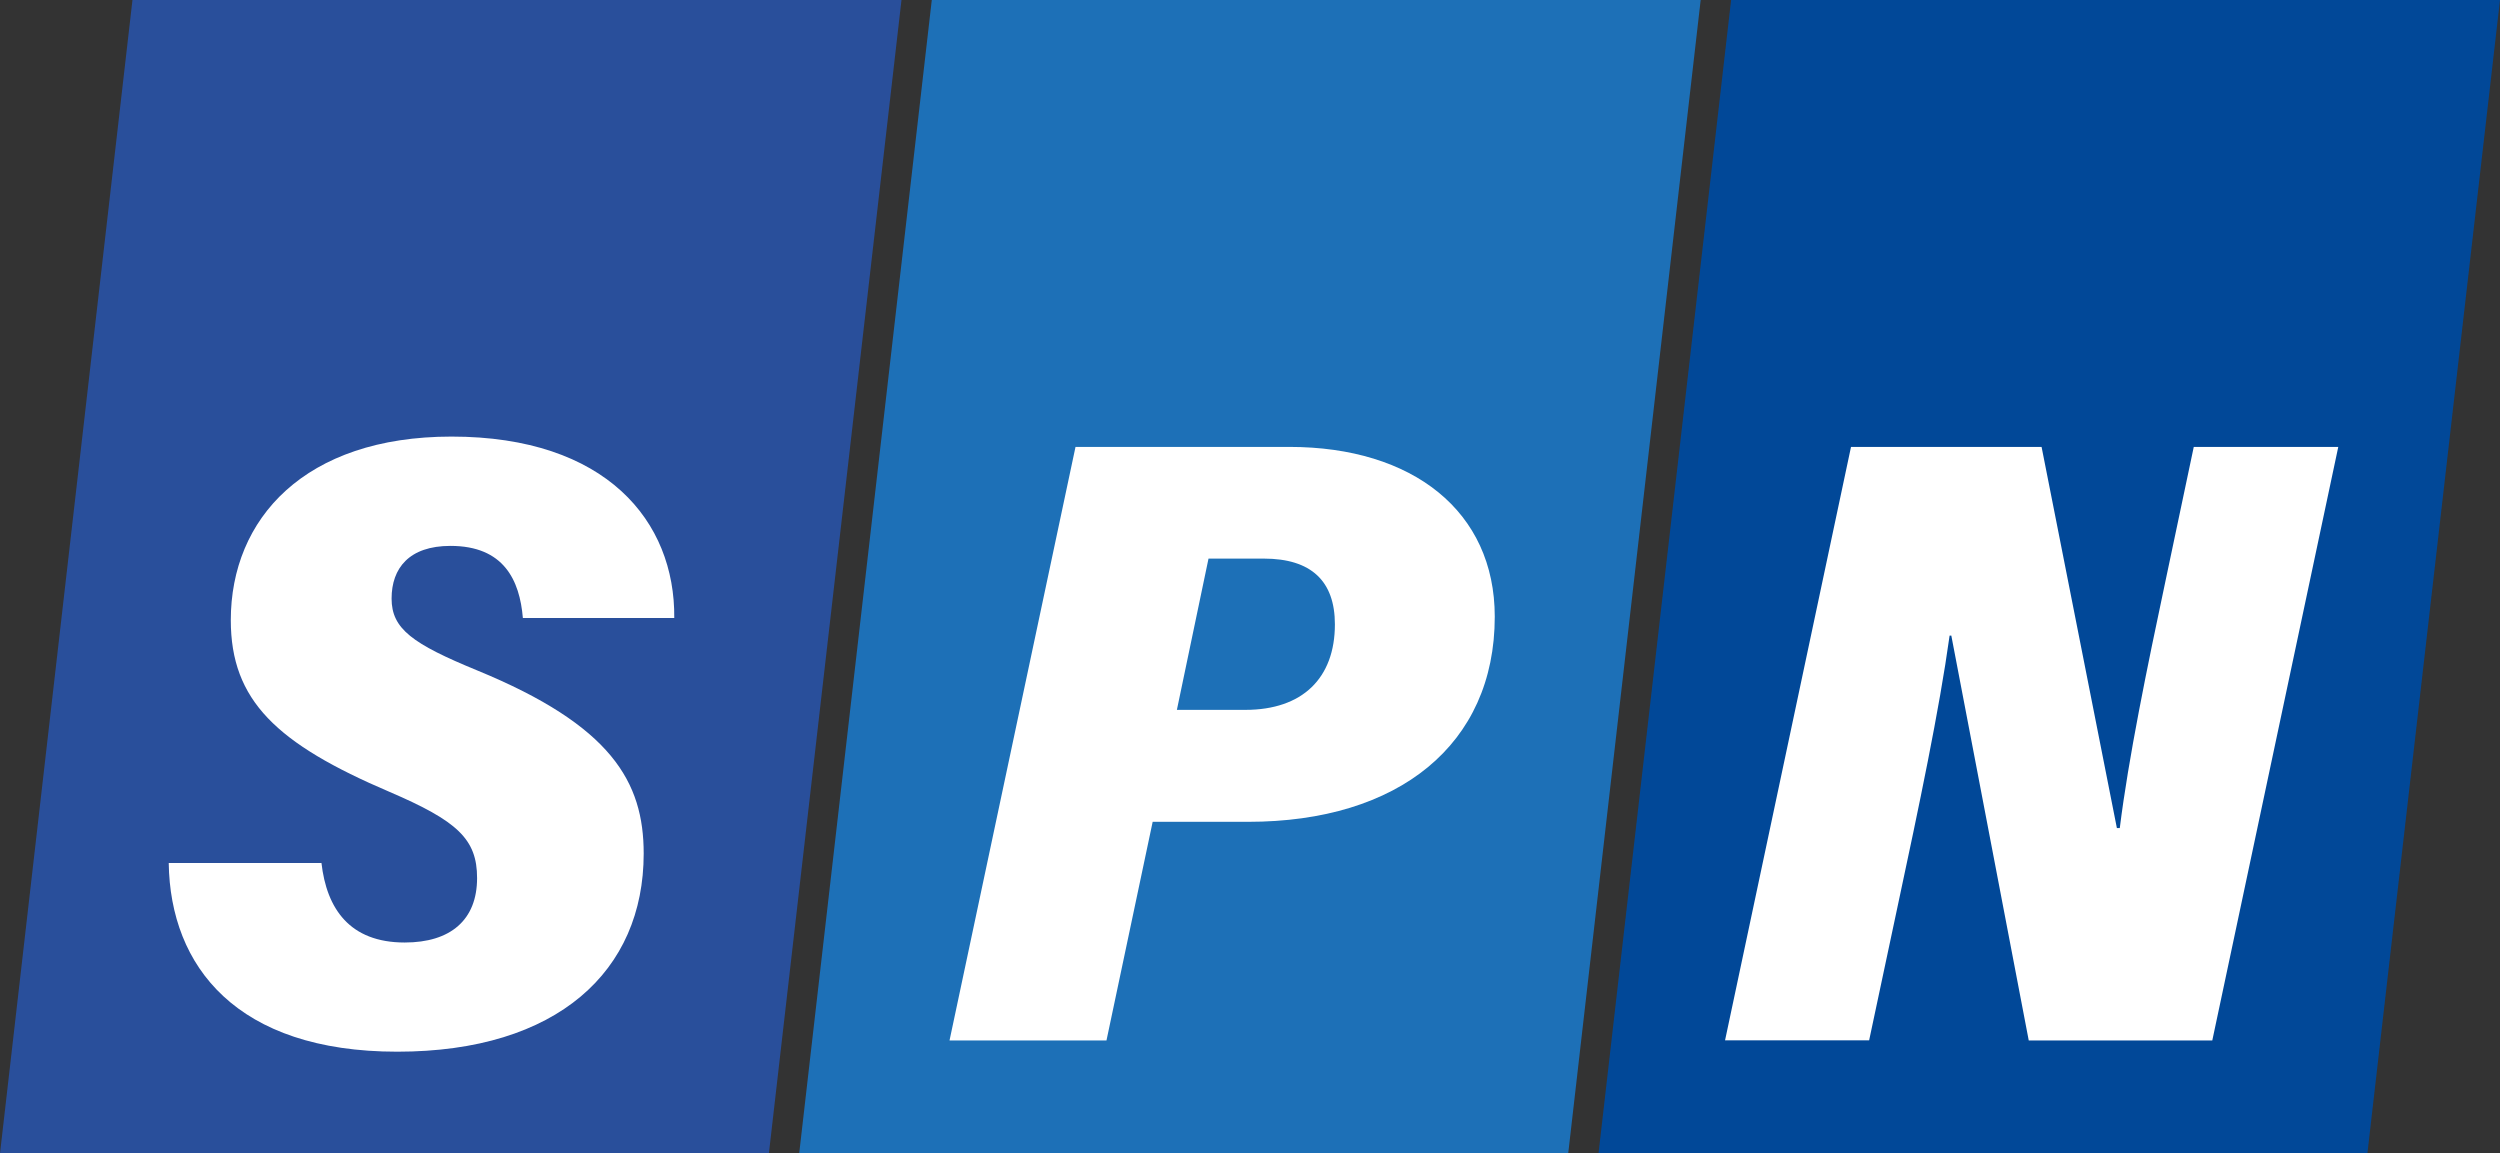
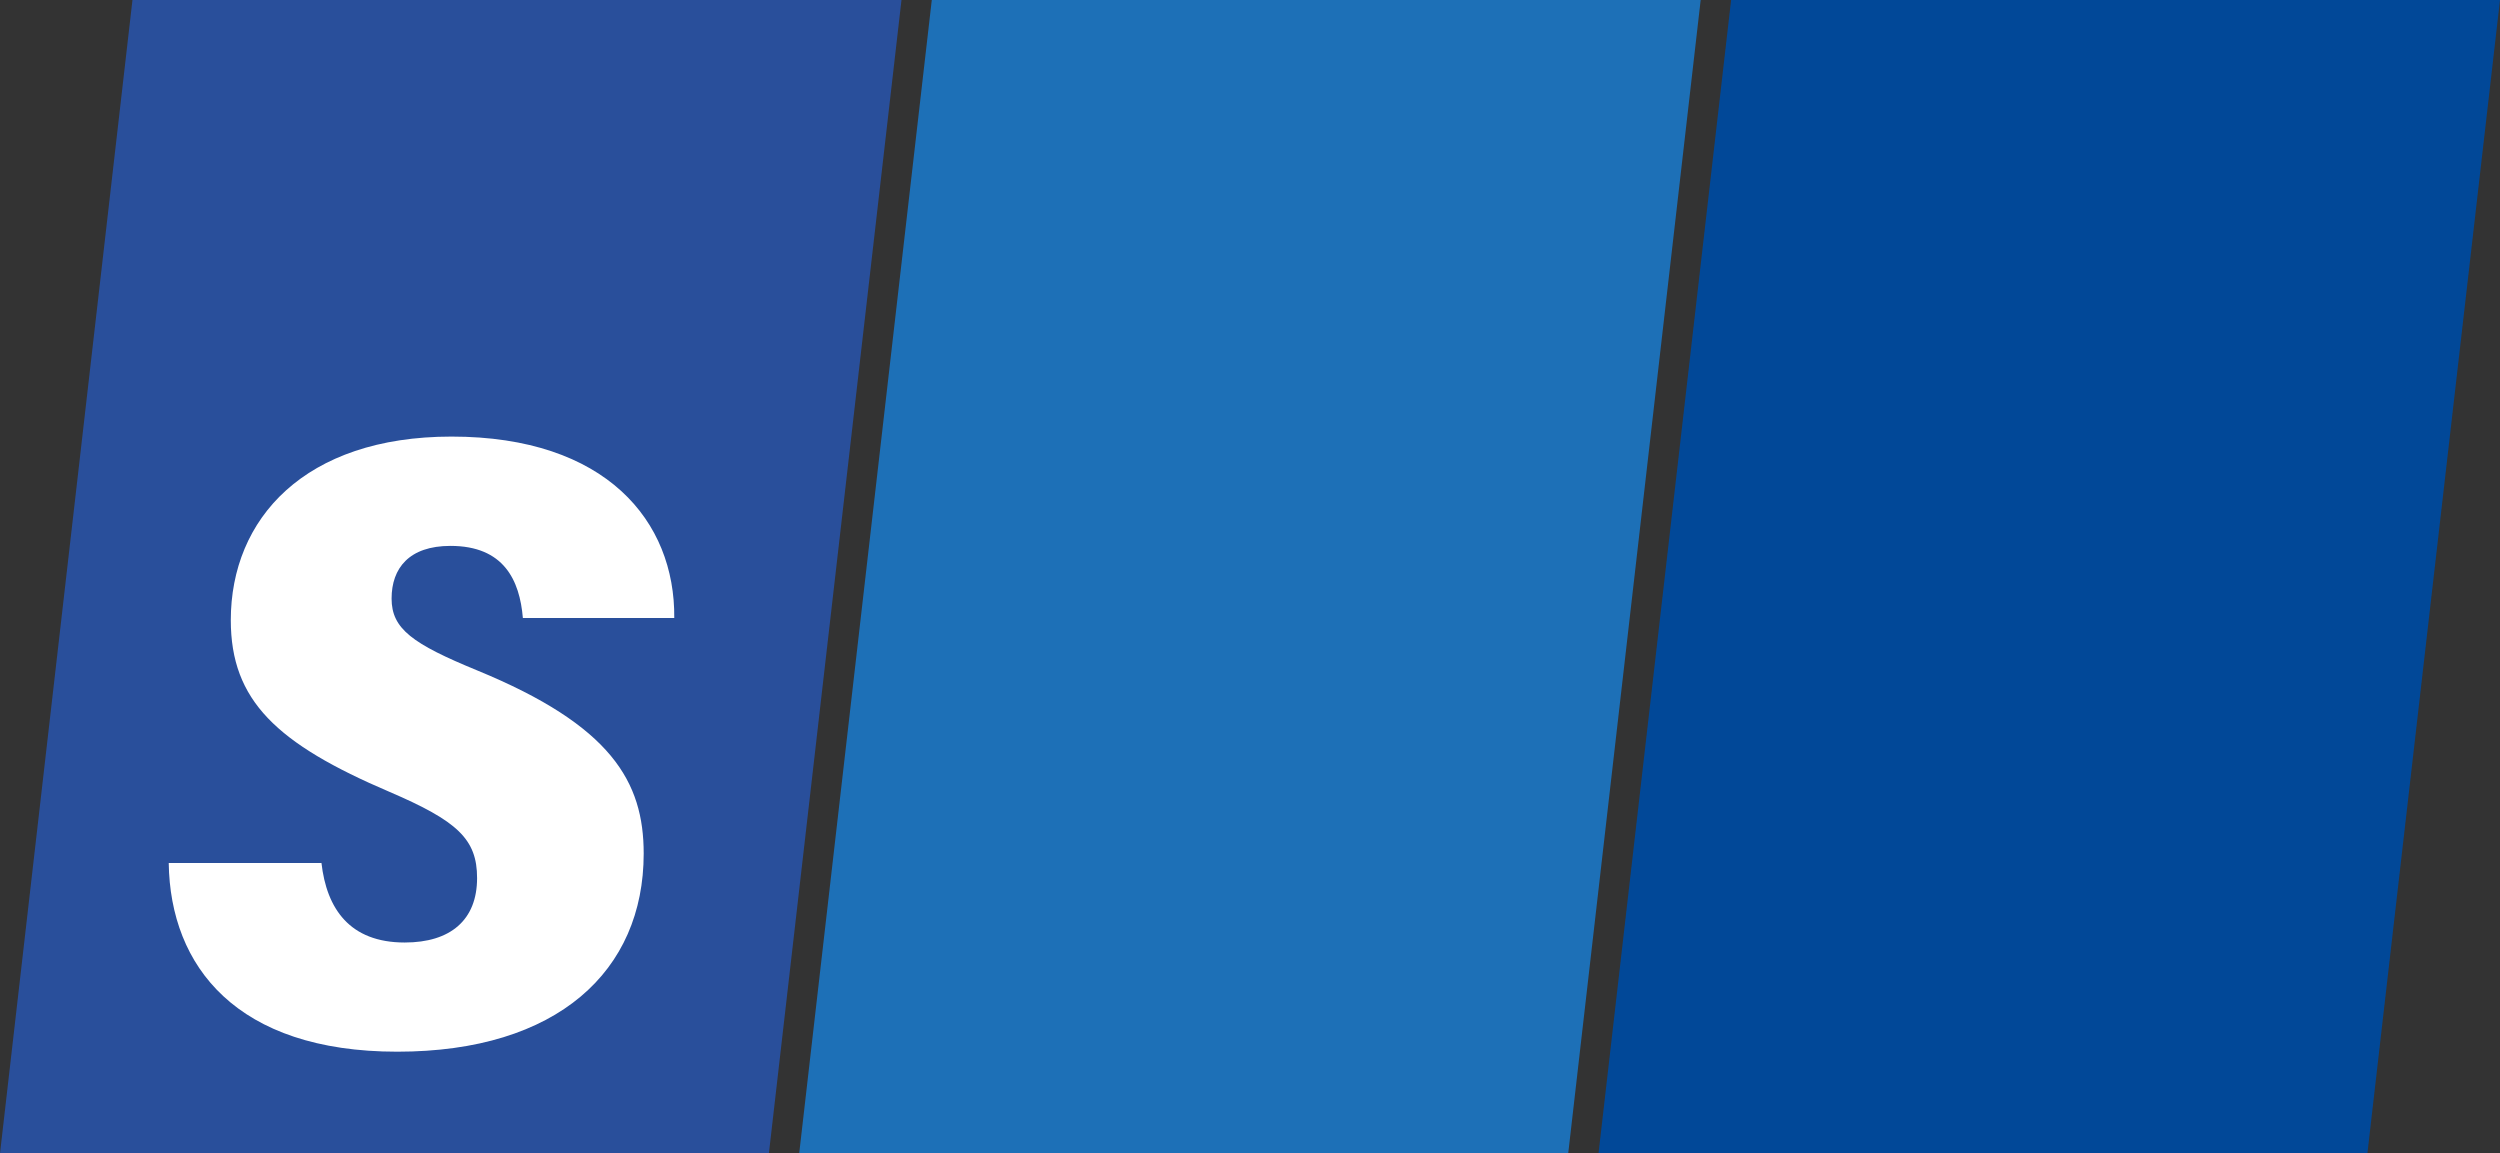
<svg xmlns="http://www.w3.org/2000/svg" id="Ebene_1" viewBox="0 0 188.91 87.16">
  <rect x="0" y="0" width="188.91" height="87.16" fill="#333333" stroke="none" />
  <defs>
    <style>.cls-1{fill:#014898;}.cls-2{fill:#fff;}.cls-3{fill:#1d70b7;}.cls-4{fill:#294f9b;}</style>
  </defs>
  <polygon class="cls-4" points="58.1 87.16 0 87.16 10.01 0 68.12 0 58.1 87.16" />
  <polygon class="cls-3" points="118.5 87.16 60.39 87.16 70.41 0 128.51 0 118.5 87.16" />
  <polygon class="cls-1" points="178.89 87.16 120.79 87.16 130.81 0 188.91 0 178.89 87.16" />
  <path class="cls-2" d="m24.29,65.2c.39,3.46,2.13,6.02,6.29,6.02,3.46,0,5.47-1.7,5.47-4.87,0-2.95-1.49-4.31-6.61-6.51-8.53-3.64-12-6.9-12-12.98,0-7.66,5.58-13.87,16.68-13.87,11.69,0,16.9,6.4,16.83,13.71h-11.44c-.24-2.86-1.44-5.45-5.47-5.45-3.13,0-4.45,1.69-4.45,3.98s1.58,3.42,6.47,5.43c10.15,4.17,12.58,8.42,12.58,13.84,0,8.86-6.5,14.97-18.62,14.97s-17.16-6.42-17.27-14.26h11.53Z" />
-   <path class="cls-2" d="m81.28,33.77h16.15c9.33,0,15.52,4.87,15.52,12.83,0,9.67-7.28,15.5-18.63,15.5h-7.22l-3.49,16.52h-11.86l9.52-44.85Zm7.65,19.87h5.18c4.3,0,6.76-2.39,6.76-6.46,0-3.27-1.79-4.97-5.37-4.97h-4.18l-2.39,11.43Z" />
-   <path class="cls-2" d="m130.35,78.62l9.52-44.85h14.4s5.69,28.79,5.69,28.8h.22c.65-5.24,2.03-11.97,3.51-18.94l2.08-9.86h10.92l-9.52,44.85h-13.87s-5.85-30.59-5.85-30.59h-.13c-.78,5.63-2.29,12.8-3.95,20.56l-2.13,10.02h-10.89Z" />
</svg>